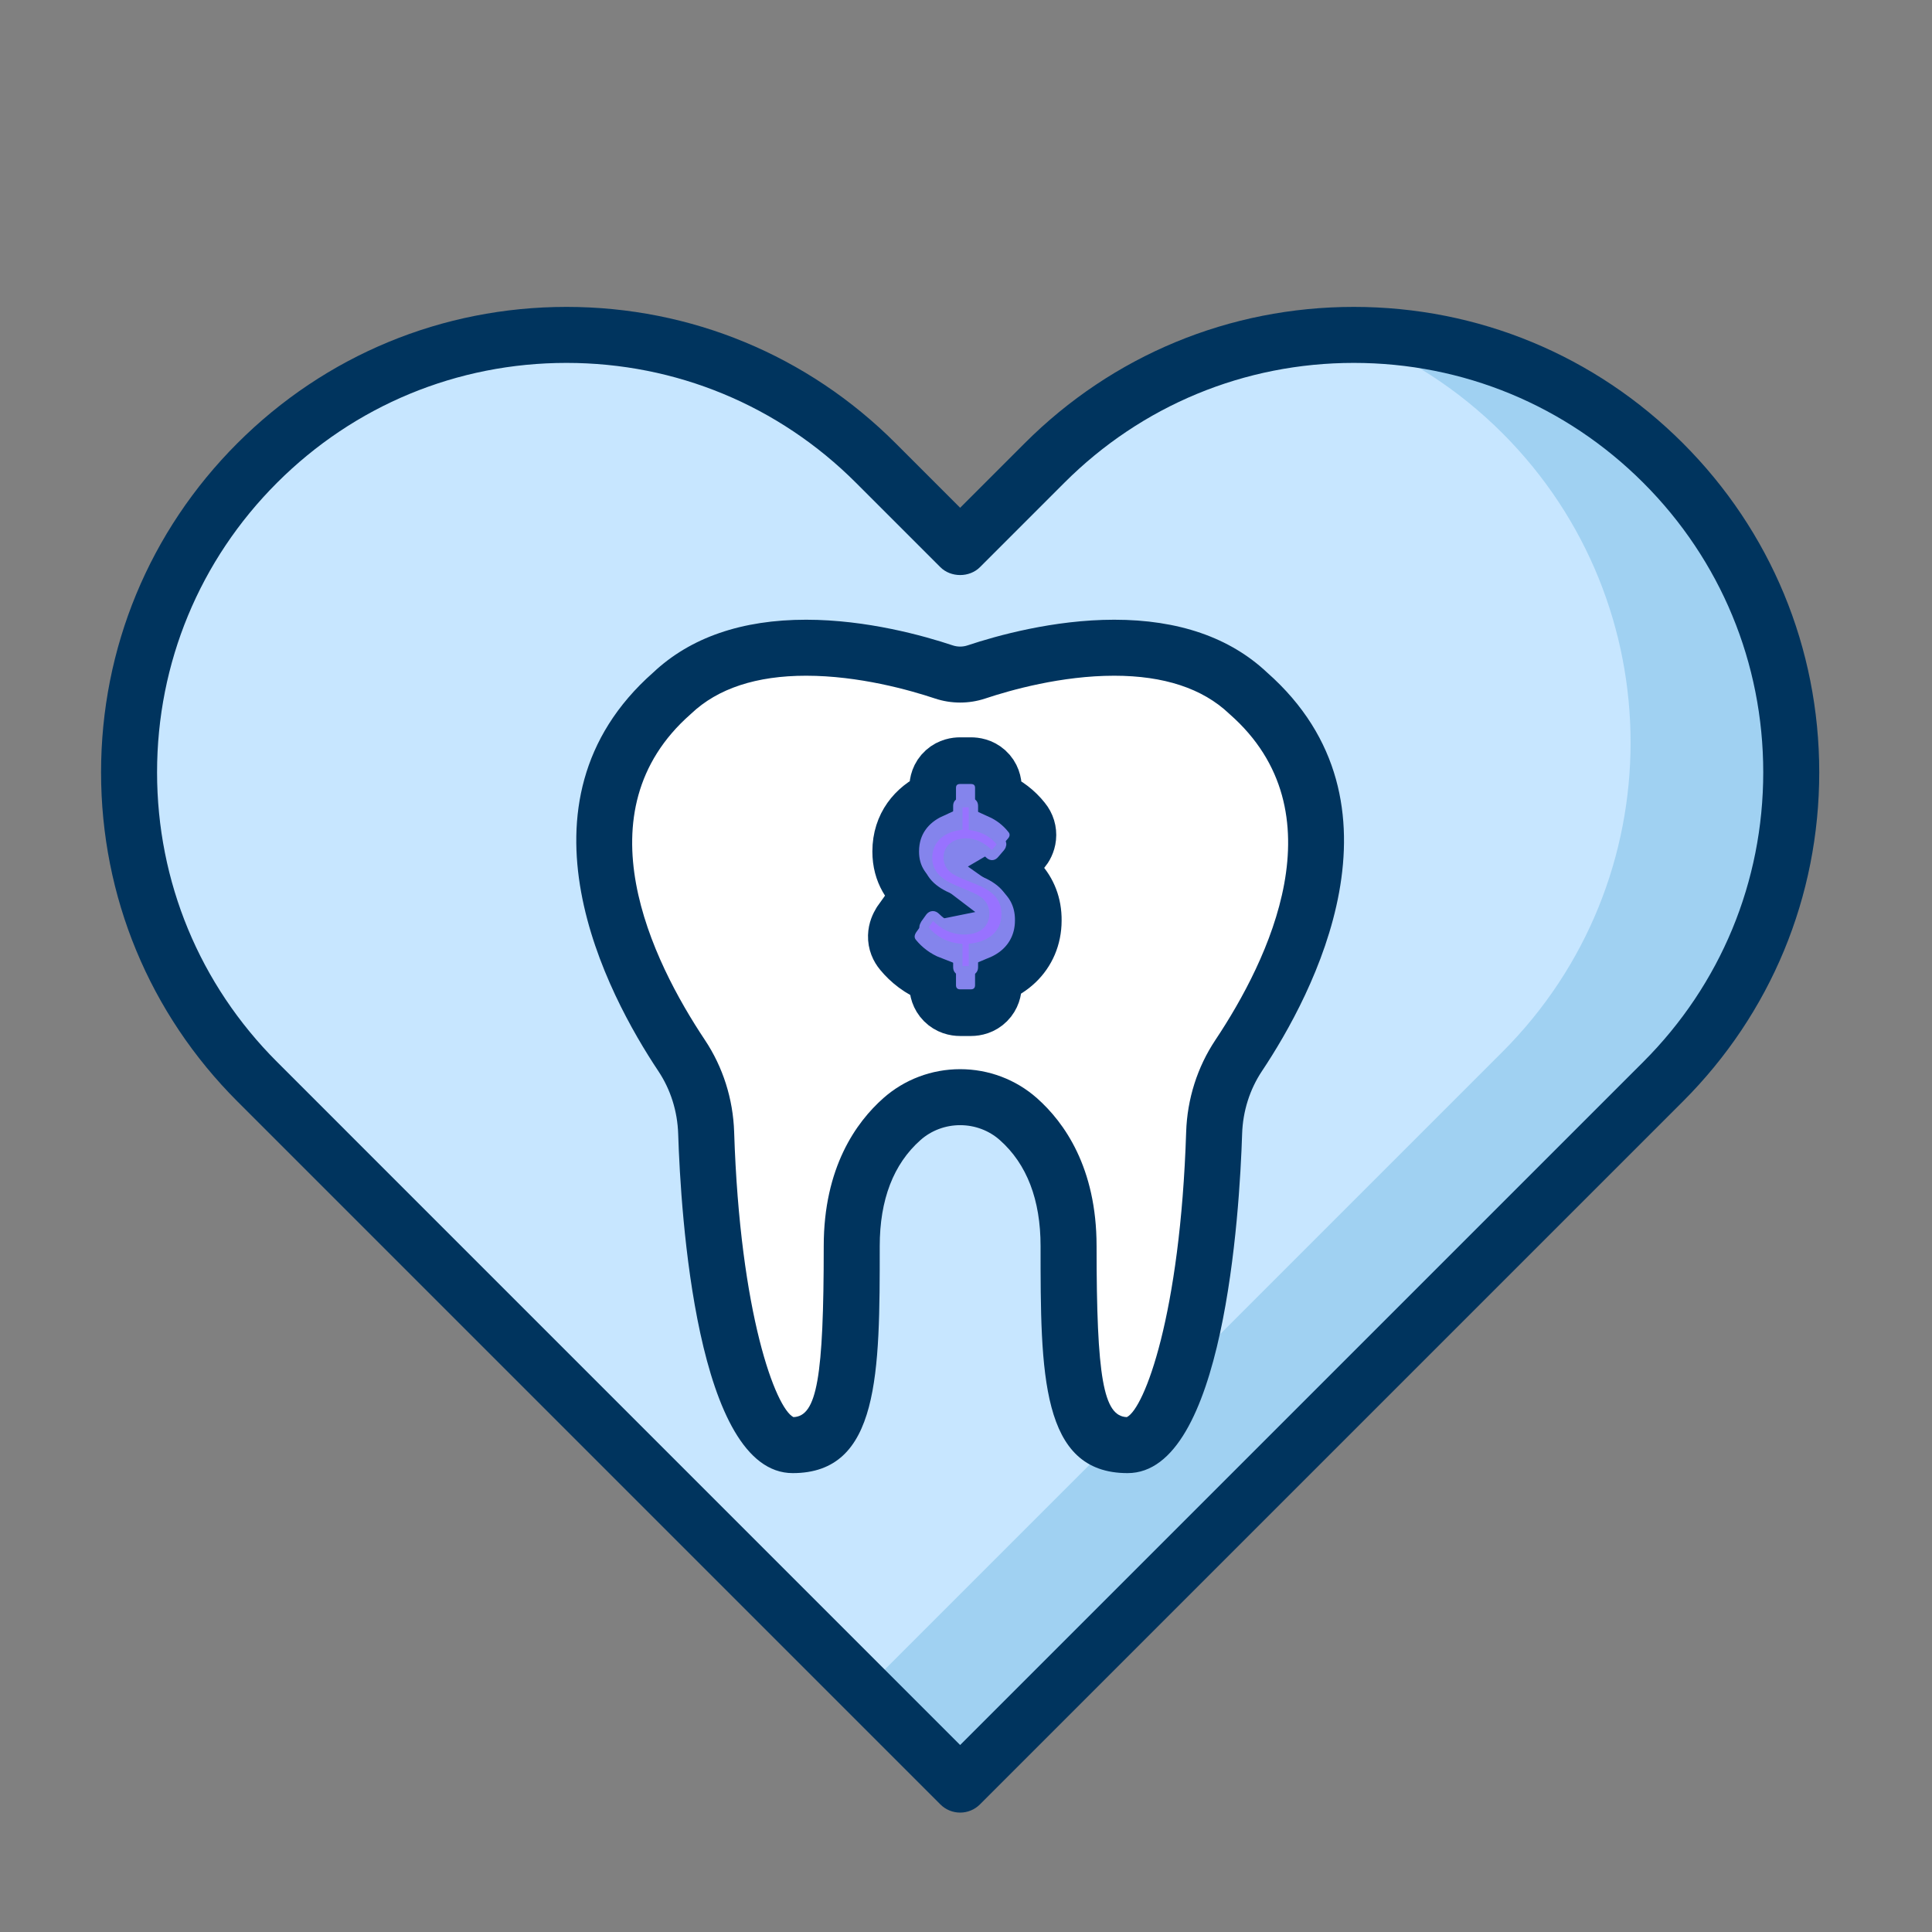
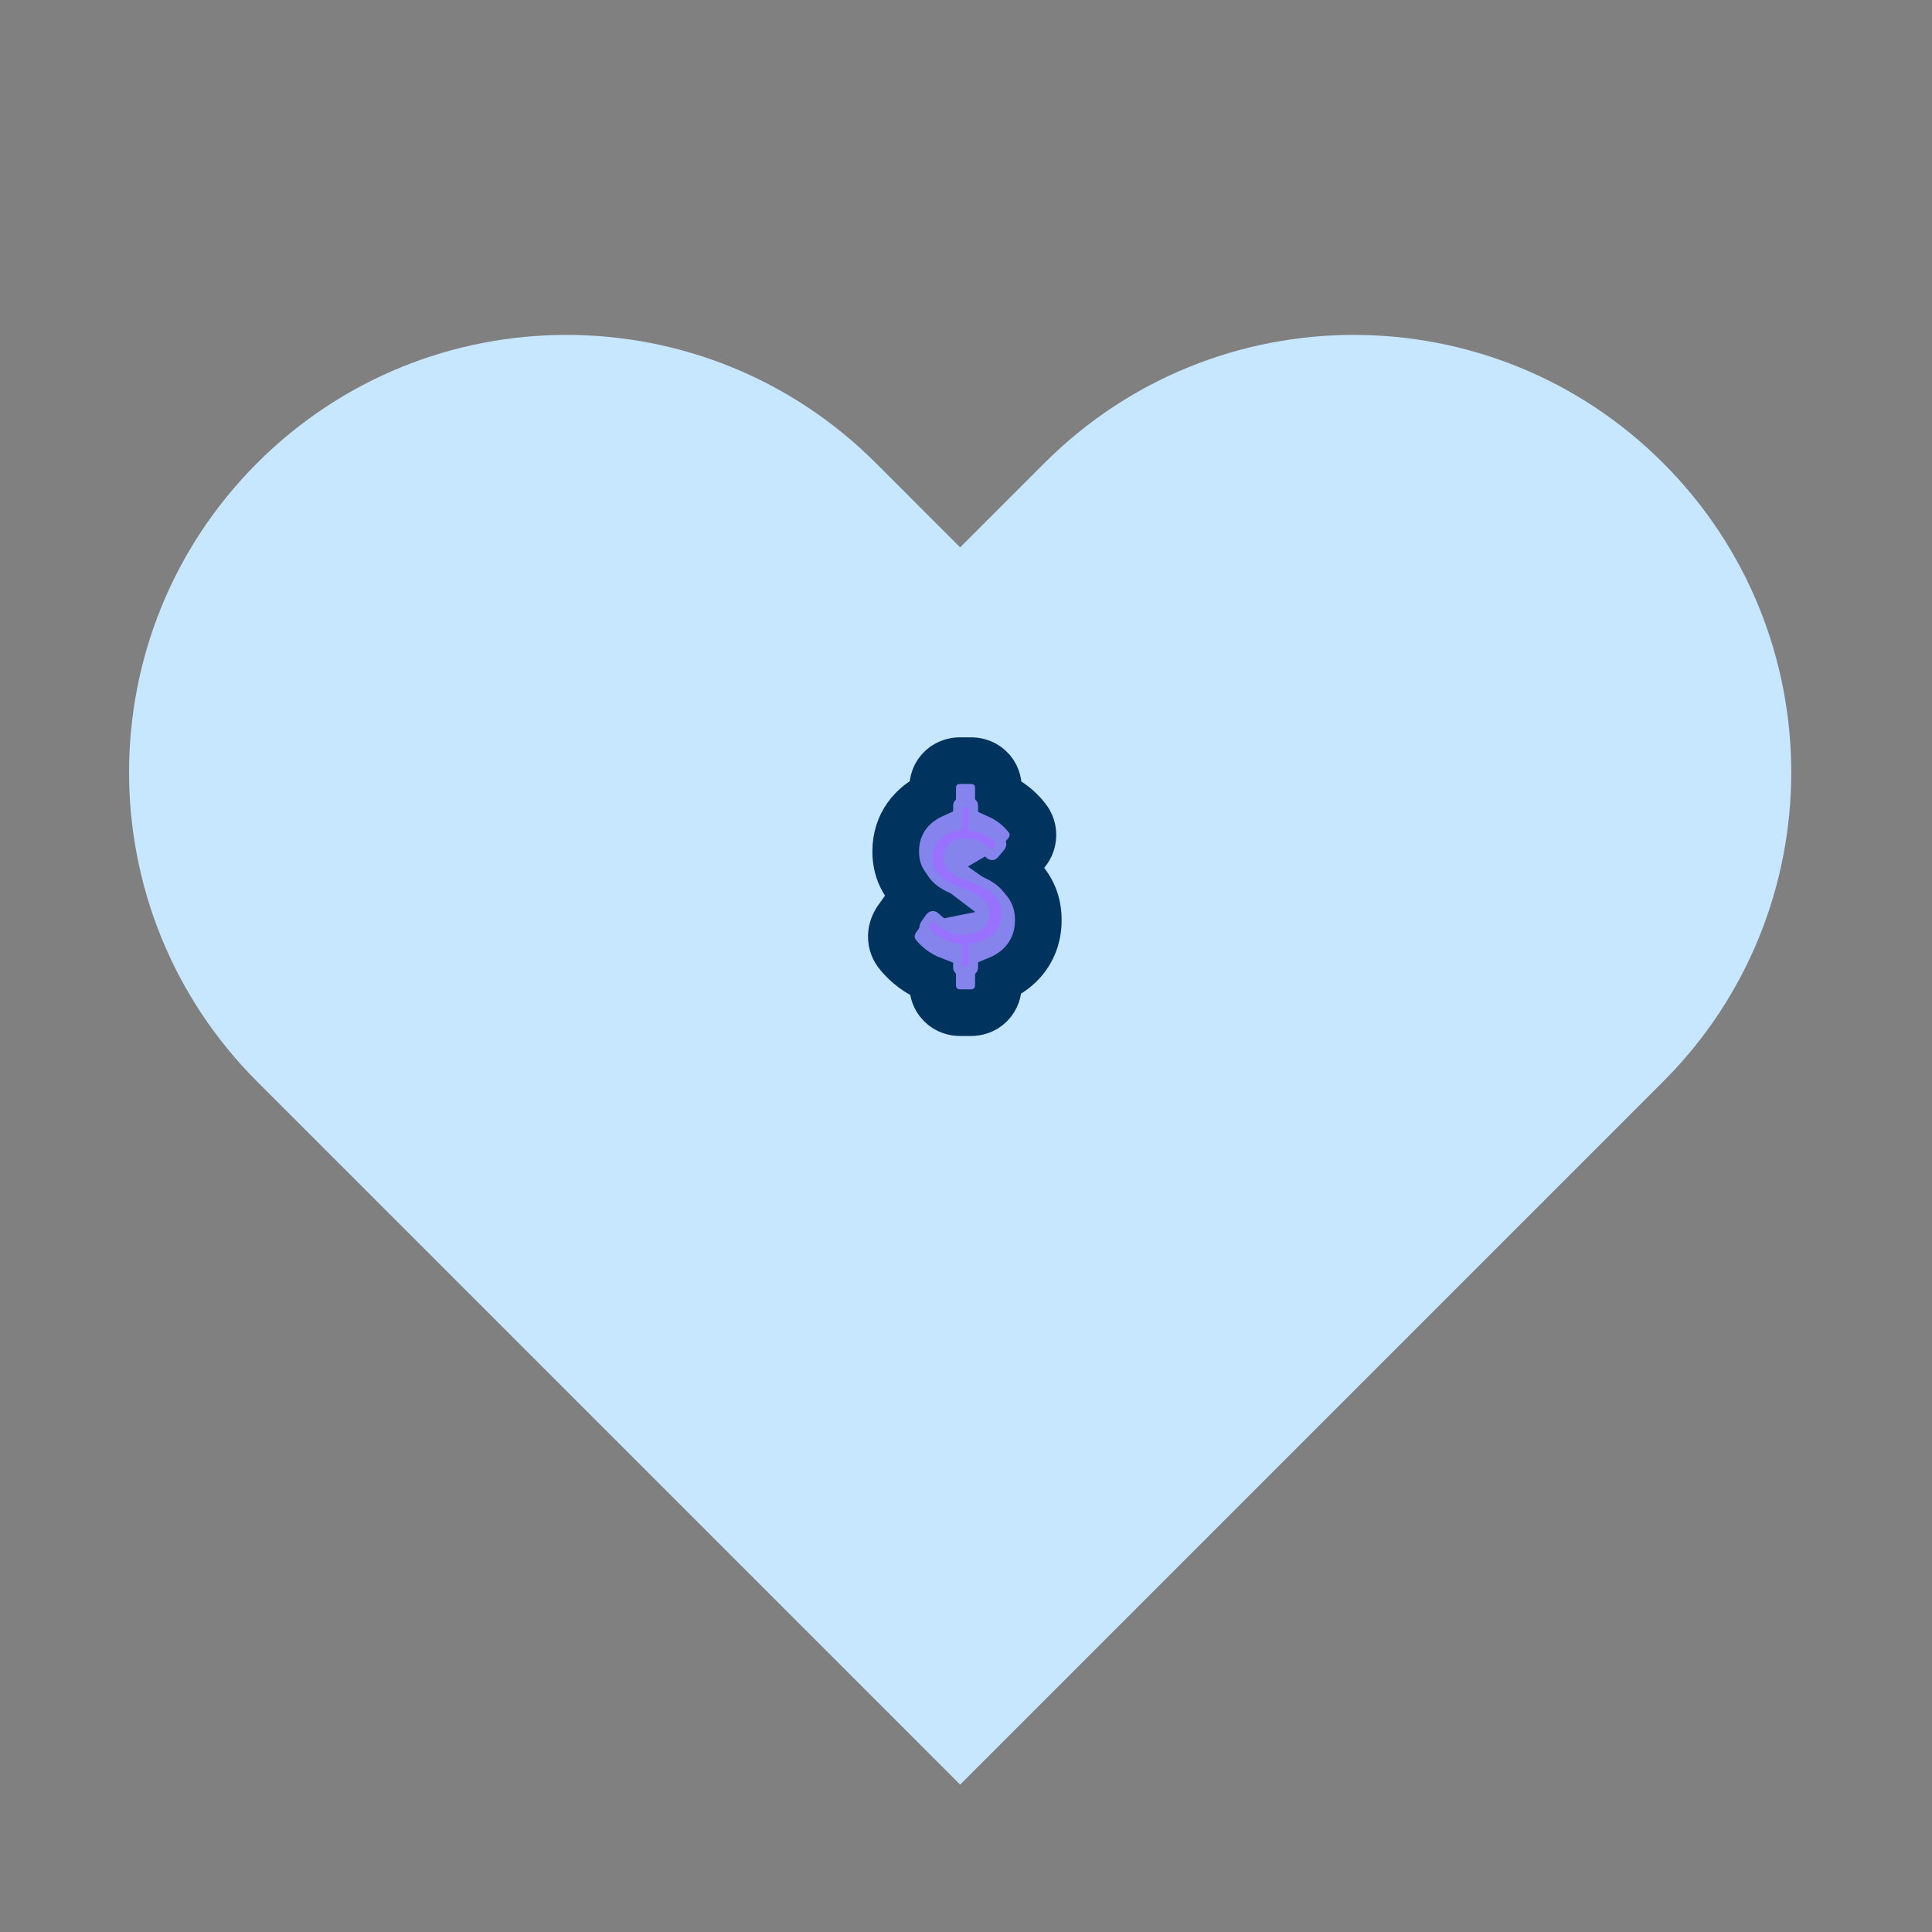
<svg xmlns="http://www.w3.org/2000/svg" width="207" height="207" viewBox="0 0 207 207" fill="none">
  <rect x="0" y="0" width="207" height="207" fill="#808080" stroke="none" />
  <g clip-path="url(#clip0_18_95)">
    <path fill-rule="evenodd" clip-rule="evenodd" d="M27.555 49.609V49.609C9.252 67.912 9.252 97.586 27.555 115.889L102.873 191.207L178.192 115.889C196.494 97.586 196.494 67.912 178.192 49.609H178.191C159.889 31.306 130.214 31.306 111.911 49.609L102.873 58.647L93.835 49.609C75.532 31.306 45.858 31.306 27.555 49.609" fill="#C7E6FF" />
-     <path fill-rule="evenodd" clip-rule="evenodd" d="M178.192 49.609V49.609C168.989 40.407 156.913 35.835 144.852 35.887C150.726 38.171 156.236 41.674 160.979 46.417V46.417C179.281 64.72 179.281 94.395 160.979 112.697L92.671 181.005L102.874 191.207L178.192 115.889C196.495 97.586 196.495 67.912 178.192 49.609" fill="#A0D1F2" />
-     <path fill-rule="evenodd" clip-rule="evenodd" d="M60.695 38.882C48.978 38.882 37.962 43.444 29.676 51.73C21.391 60.015 16.828 71.031 16.828 82.749C16.828 94.466 21.391 105.482 29.676 113.768L102.873 186.965L176.071 113.768C184.356 105.482 188.919 94.466 188.919 82.749C188.919 71.031 184.356 60.015 176.071 51.73C167.785 43.444 156.769 38.882 145.051 38.882C133.334 38.882 122.318 43.444 114.032 51.73L104.995 60.768C103.869 61.894 101.878 61.894 100.752 60.768L91.714 51.73C83.428 43.444 72.412 38.882 60.695 38.882M102.873 194.207C102.077 194.207 101.315 193.891 100.752 193.328L25.434 118.01C16.015 108.591 10.828 96.069 10.828 82.749C10.828 69.429 16.015 56.906 25.434 47.487C34.852 38.069 47.375 32.882 60.695 32.882C74.015 32.882 86.538 38.069 95.956 47.487L102.873 54.404L109.79 47.487C119.209 38.069 131.732 32.882 145.051 32.882C158.371 32.882 170.894 38.069 180.313 47.487C189.731 56.906 194.919 69.428 194.919 82.749C194.919 96.069 189.732 108.591 180.313 118.01L104.994 193.328C104.432 193.891 103.669 194.207 102.873 194.207" fill="#00345E" />
-     <path fill-rule="evenodd" clip-rule="evenodd" d="M133.738 74.27C125.136 66.121 109.779 70.271 104.619 71.993C103.485 72.372 102.262 72.372 101.128 71.993C95.969 70.271 80.611 66.121 72.009 74.27C57.908 86.662 67.879 105.362 73.026 113.085C74.668 115.549 75.566 118.426 75.66 121.385C76.207 138.487 79.649 154.834 84.932 154.834C90.707 154.834 91.256 148.235 91.256 133.507C91.256 126.504 93.882 122.342 96.637 119.902C100.172 116.771 105.575 116.771 109.11 119.902C111.865 122.342 114.491 126.504 114.491 133.507C114.491 148.235 115.041 154.834 120.815 154.834C126.099 154.834 129.54 138.487 130.087 121.385C130.182 118.426 131.079 115.549 132.721 113.085C137.869 105.362 147.839 86.662 133.738 74.27" fill="white" />
-     <path fill-rule="evenodd" clip-rule="evenodd" d="M102.873 114.554C105.918 114.554 108.84 115.656 111.099 117.657C114.015 120.24 117.49 125.086 117.49 133.507C117.49 147.574 118.22 151.746 120.733 151.833C122.609 150.912 126.463 140.862 127.088 121.289C127.202 117.742 128.286 114.33 130.224 111.422C135.913 102.886 143.679 87 131.757 76.524C131.729 76.499 131.701 76.474 131.674 76.448C128.837 73.761 124.701 72.399 119.38 72.399C113.726 72.399 108.299 73.928 105.568 74.839C103.826 75.42 101.92 75.42 100.178 74.839C97.448 73.928 92.019 72.399 86.367 72.399C81.044 72.399 76.909 73.761 74.072 76.448C74.044 76.474 74.017 76.499 73.99 76.524C62.068 87 69.832 102.886 75.522 111.422C77.46 114.33 78.544 117.742 78.659 121.289C79.284 140.862 83.138 150.912 85.013 151.833C87.526 151.746 88.257 147.574 88.257 133.507C88.257 125.086 91.731 120.24 94.647 117.657C96.906 115.656 99.829 114.554 102.873 114.554M120.814 157.834C111.49 157.834 111.49 147.099 111.49 133.507C111.49 128.538 110.02 124.717 107.121 122.148C105.96 121.12 104.451 120.554 102.873 120.554C101.295 120.554 99.787 121.12 98.626 122.148C95.727 124.717 94.257 128.538 94.257 133.507C94.257 147.099 94.257 157.834 84.933 157.834C74.624 157.834 72.933 130.009 72.662 121.481C72.584 119.054 71.847 116.725 70.529 114.749C65.079 106.571 54.121 86.049 69.987 72.054C73.972 68.301 79.483 66.399 86.367 66.399C92.868 66.399 99.001 68.121 102.078 69.148C102.592 69.32 103.154 69.32 103.668 69.148C106.746 68.121 112.878 66.399 119.38 66.399C126.264 66.399 131.774 68.301 135.759 72.054C151.625 86.049 140.668 106.571 135.216 114.75C133.9 116.725 133.163 119.054 133.085 121.481C132.812 130.009 131.122 157.834 120.814 157.834" fill="#00345E" />
    <path d="M108.325 93.037C108.727 92.802 109.013 92.507 109.185 92.299L109.92 91.441L109.931 91.428L109.943 91.415C110.247 91.049 110.578 90.487 110.654 89.753C110.735 88.968 110.499 88.195 109.998 87.583C109.155 86.518 108.107 85.741 106.971 85.227V84.409C106.971 83.809 106.792 82.922 106.024 82.235C105.309 81.596 104.489 81.5 104.031 81.5H102.868C102.409 81.5 101.589 81.596 100.875 82.235C100.107 82.922 99.928 83.809 99.928 84.409V85.183C97.729 86.193 95.968 88.234 95.968 91.229C95.968 93.663 97.157 95.282 98.581 96.364C97.762 96.53 97.167 97.027 96.809 97.488L96.777 97.528L96.748 97.57L96.119 98.45L96.061 98.531L96.01 98.617C95.821 98.931 95.523 99.508 95.501 100.262C95.477 101.104 95.801 101.811 96.238 102.327C97.08 103.349 98.309 104.358 99.928 104.981V105.56C99.928 106.154 100.1 106.98 100.774 107.654C101.448 108.328 102.274 108.5 102.868 108.5H104.031C104.624 108.5 105.45 108.328 106.124 107.654C106.798 106.98 106.971 106.154 106.971 105.56V104.906C107.794 104.563 108.568 104.082 109.234 103.443C110.497 102.232 111.241 100.57 111.245 98.631C111.265 96.805 110.636 95.294 109.571 94.126C109.189 93.706 108.766 93.347 108.325 93.037Z" fill="#8484EC" stroke="#00345E" stroke-width="5" />
    <path d="M102.623 86.334V88.469C100.823 88.751 99.383 89.986 99.383 91.914C99.383 93.689 100.643 94.666 102.186 95.309L103.703 95.951C104.834 96.414 105.503 96.877 105.503 97.906C105.503 99.063 104.603 99.629 103.291 99.629C102.031 99.629 101.106 99.089 100.257 98.266C100.051 98.06 99.82 98.06 99.64 98.291L99.126 99.011C98.971 99.269 98.945 99.474 99.126 99.68C99.82 100.529 100.977 101.377 102.623 101.583V103.64C102.623 103.871 102.751 104 102.983 104H103.934C104.166 104 104.294 103.871 104.294 103.64V101.557C106.248 101.274 107.791 100.04 107.791 97.957C107.817 96.003 106.506 95 104.886 94.331L103.497 93.766C102.366 93.329 101.594 92.917 101.594 91.863C101.594 90.86 102.443 90.32 103.497 90.32C104.371 90.32 105.168 90.68 105.966 91.477C106.197 91.709 106.377 91.734 106.583 91.477L107.2 90.757C107.328 90.603 107.38 90.397 107.226 90.217C106.48 89.266 105.426 88.7 104.294 88.494V86.334C104.294 86.103 104.166 86 103.934 86H102.983C102.751 86 102.623 86.103 102.623 86.334Z" fill="#9872FF" stroke="#8484EC" />
  </g>
  <defs>
    <clipPath id="clip0_18_95">
      <rect width="207" height="207" fill="white" />
    </clipPath>
  </defs>
</svg>